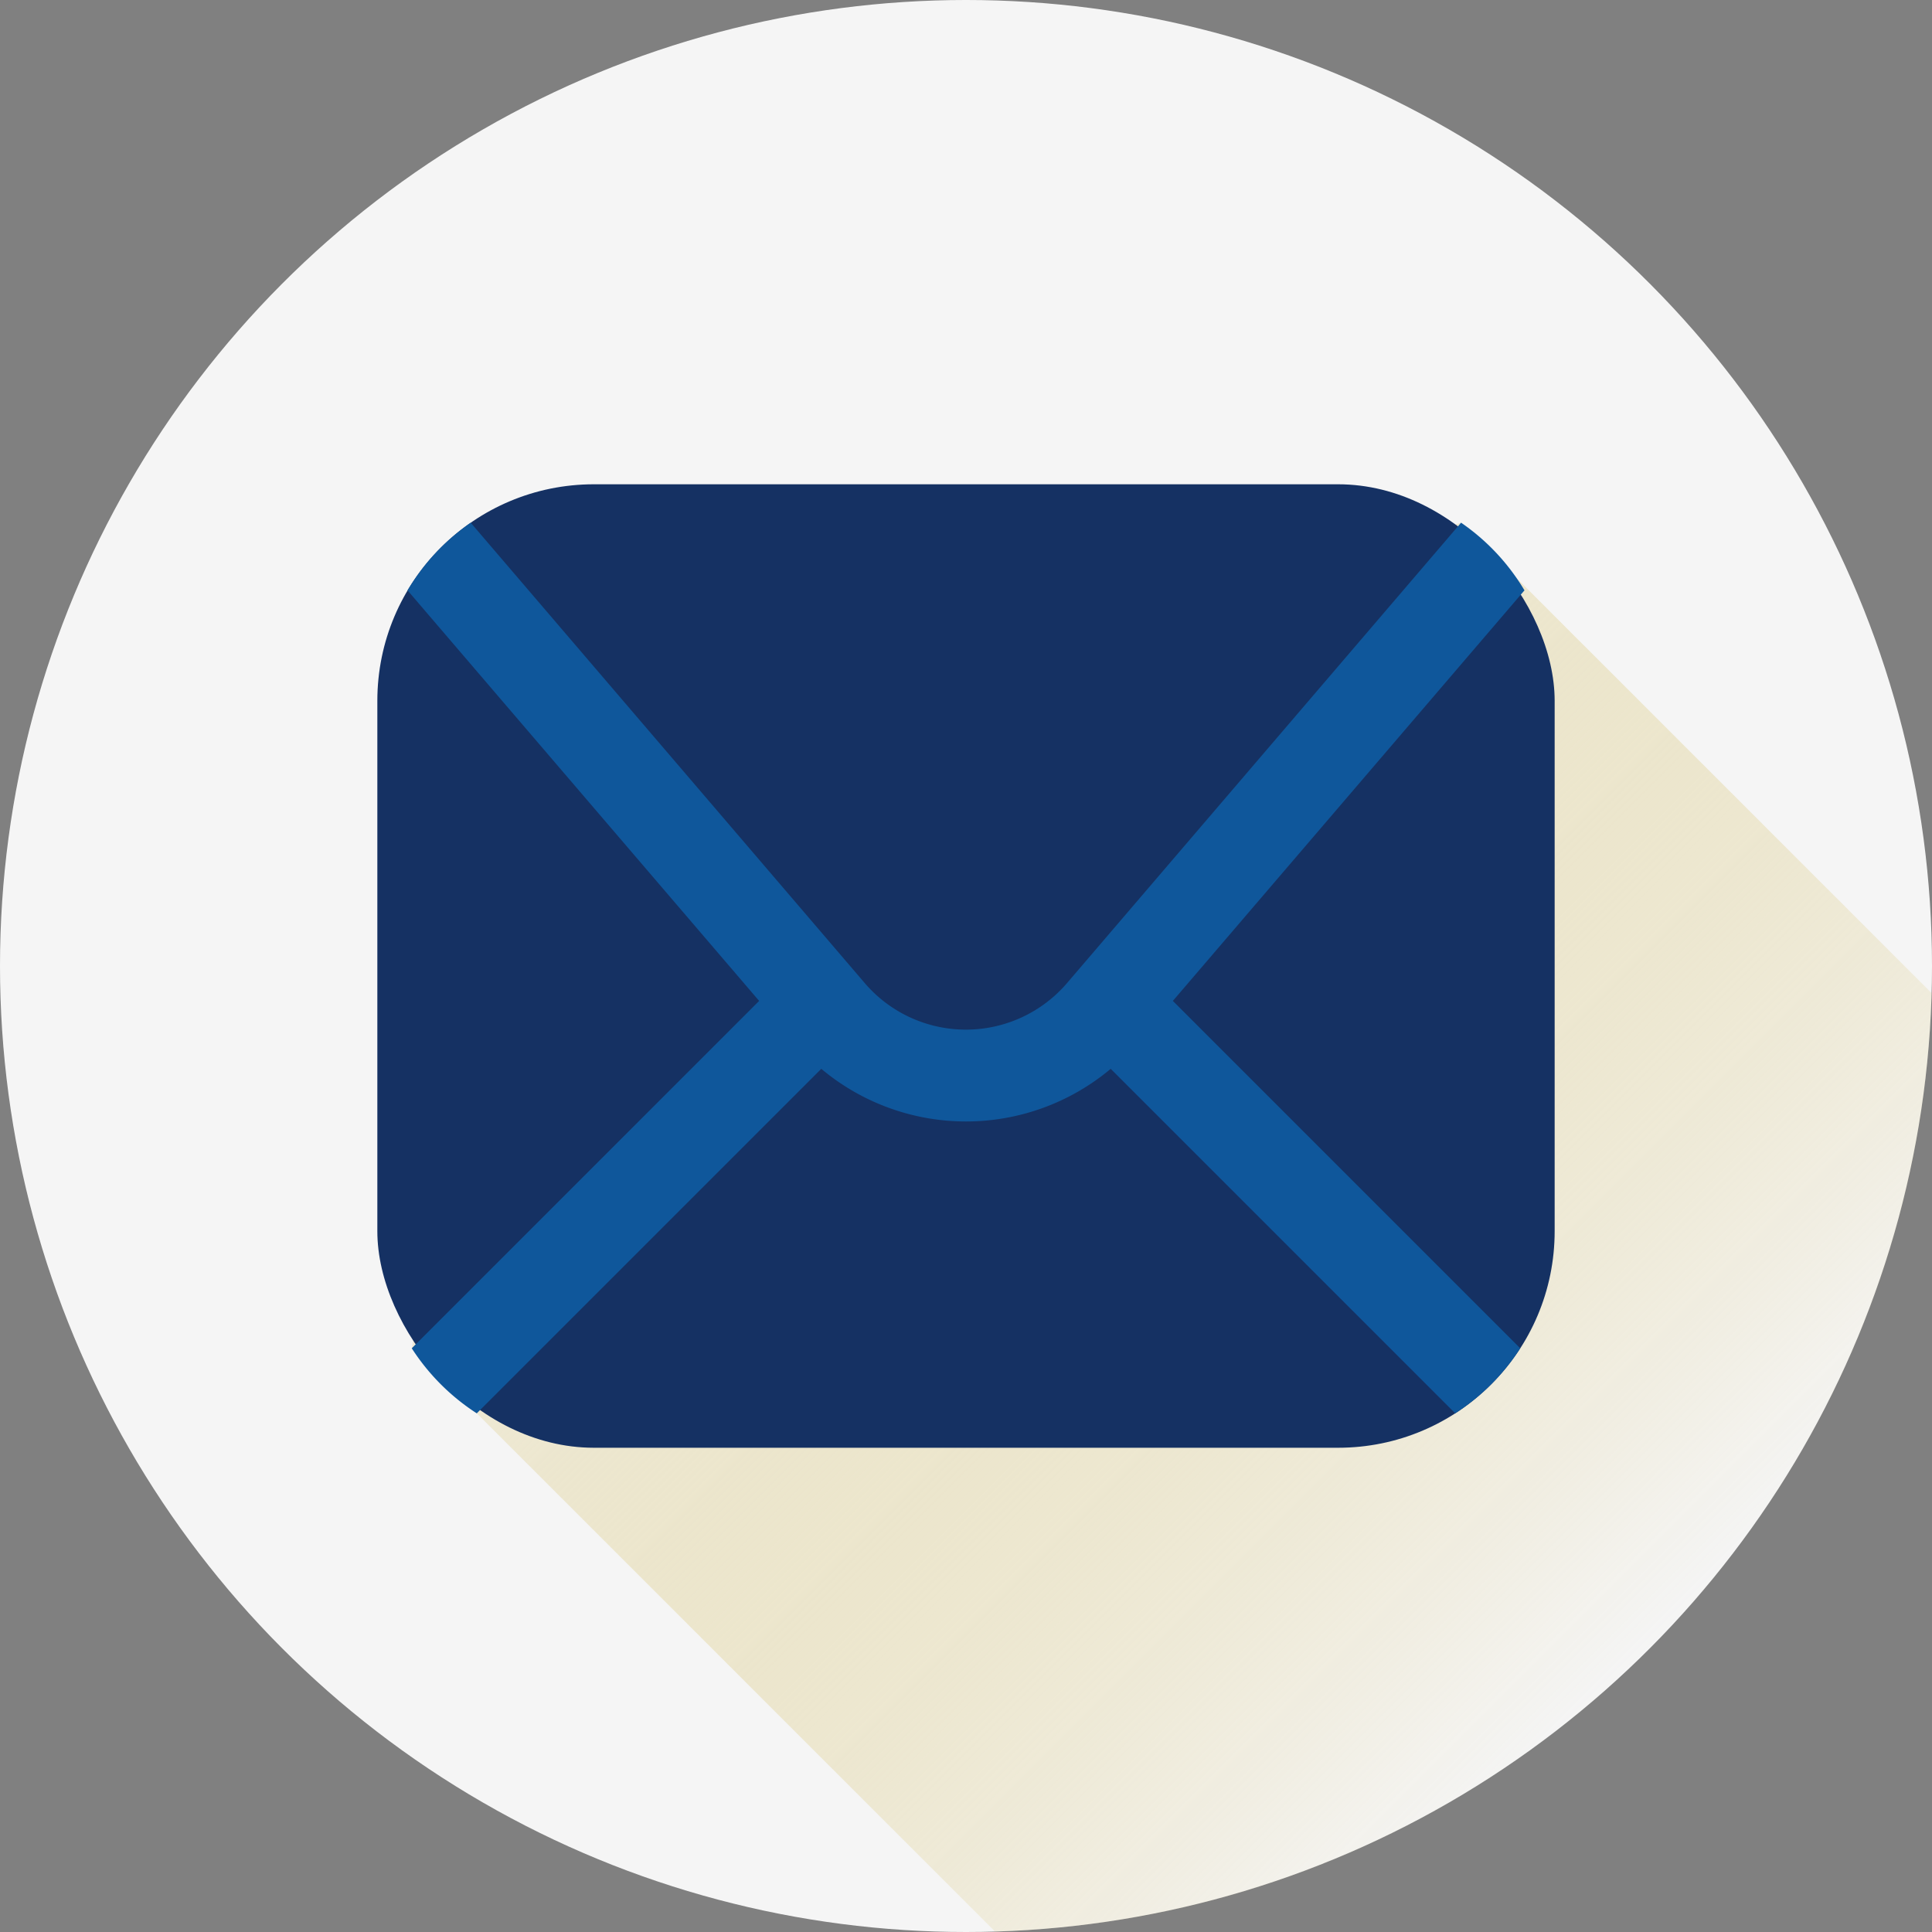
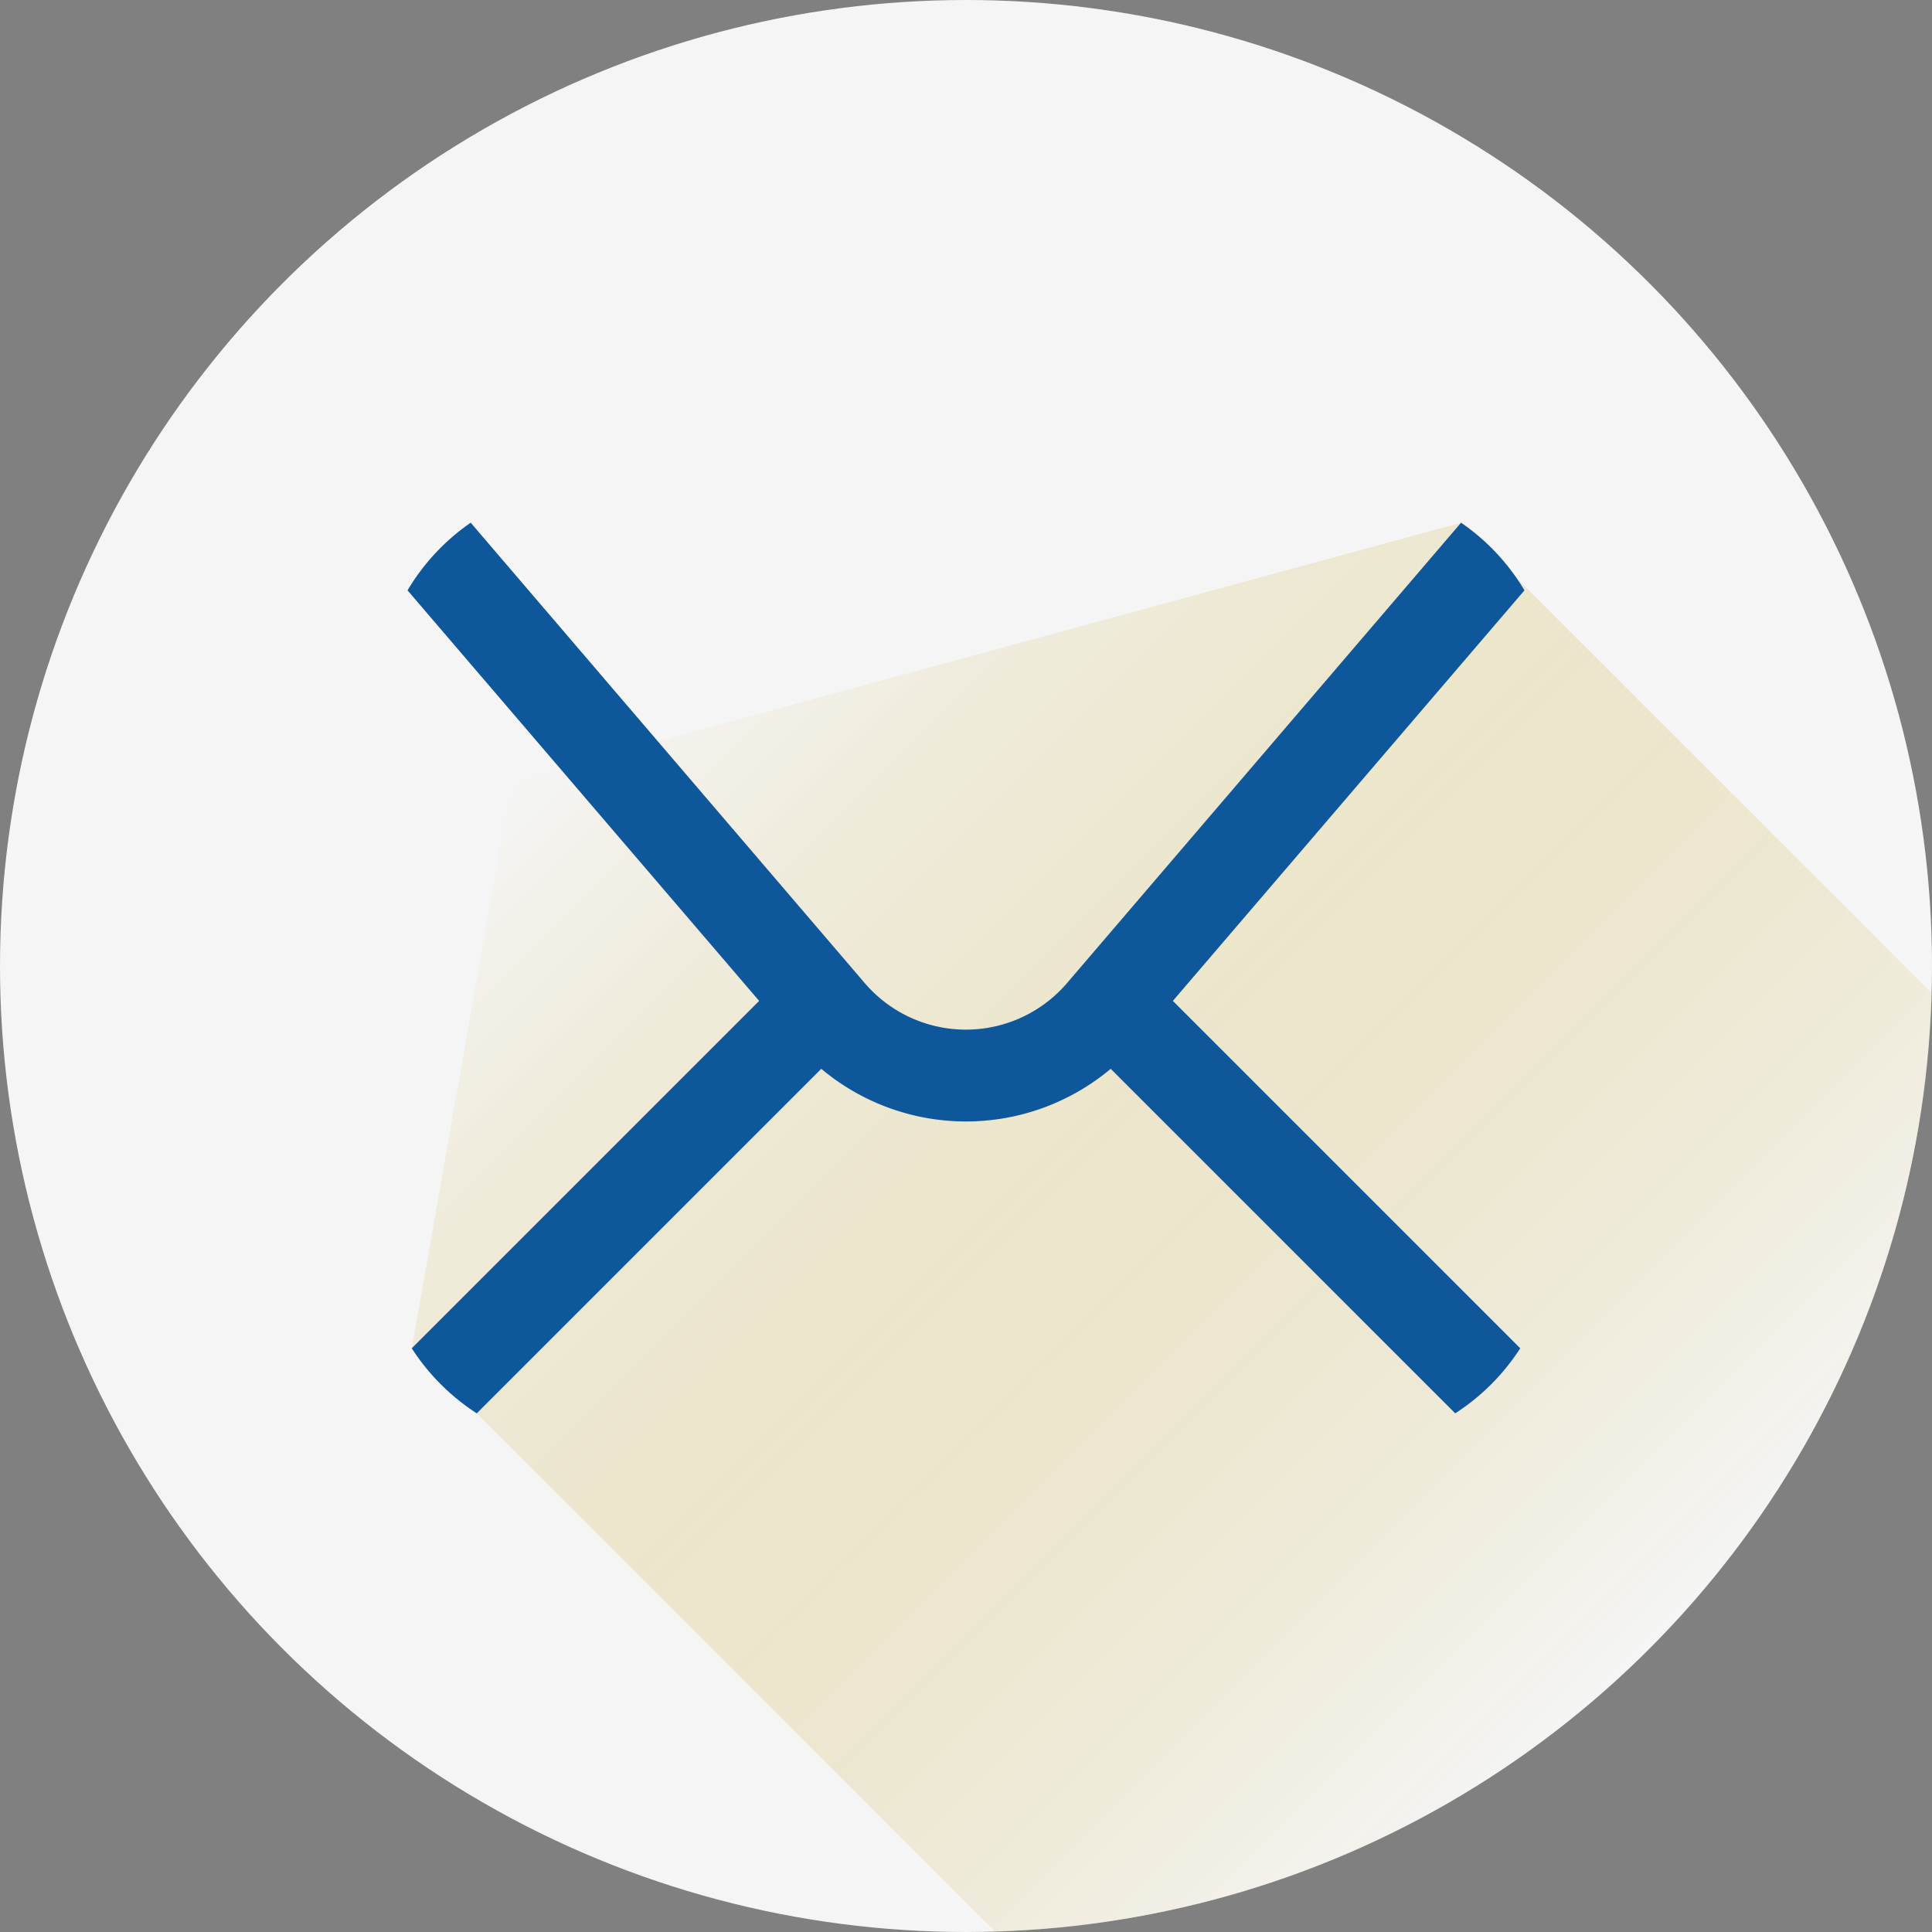
<svg xmlns="http://www.w3.org/2000/svg" viewBox="0 0 512 512" width="300" height="300" version="1.1">
  <rect x="0" y="0" width="512" height="512" fill="#808080" stroke="none" />
  <g width="100%" height="100%" transform="matrix(1,0,0,1,0,0)">
    <linearGradient id="linear-gradient" gradientUnits="userSpaceOnUse" x1="74.98" x2="437.02" y1="74.98" y2="437.02">
      <stop stop-opacity="1" stop-color="#f5f5f5" offset="0" />
      <stop stop-opacity="1" stop-color="#f5f5f5" offset="1" />
    </linearGradient>
    <linearGradient id="linear-gradient-2" gradientUnits="userSpaceOnUse" x1="171.43" x2="437.15" y1="171.17" y2="436.89">
      <stop stop-opacity="1" stop-color="#f5f5f5" offset="0" />
      <stop stop-opacity="0" stop-color="#d1b852" offset="1" />
    </linearGradient>
    <g id="Layer_2" data-name="Layer 2">
      <g id="Layer_2_copy_6" data-name="Layer 2 copy 6">
        <g id="_104" data-name="104">
          <circle id="background" cx="256" cy="256" fill="url(#linear-gradient)" r="256" data-original-color="linear-gradient" stroke="none" stroke-opacity="1" />
          <path d="m511.9 263.19c-3.73 135.5-112.77 244.7-248.21 248.69l-154.57-154.57 26.48-150.31 251.63-68.48z" fill="url(#linear-gradient-2)" data-original-color="linear-gradient-2" stroke="none" stroke-opacity="1" />
          <g id="_104-2" data-name="104">
-             <rect fill="#153163" height="255.33" rx="57.4" width="312" x="100" y="128.34" fill-opacity="1" data-original-color="#35d97eff" stroke="none" stroke-opacity="1" />
            <path d="m310.82 265.25 92.06 92.06a57.69 57.69 0 0 1 -17.23 17.24l-91.3-91.3a59.69 59.69 0 0 1 -76.7 0l-91.3 91.3a57.69 57.69 0 0 1 -17.23-17.24l92.06-92.06-93.18-108.8a57.37 57.37 0 0 1 16.74-17.93l104.42 122a35.29 35.29 0 0 0 53.62 0l104.42-122a57.37 57.37 0 0 1 16.8 17.93z" fill="#0f579b" fill-opacity="1" data-original-color="#b2f3caff" stroke="none" stroke-opacity="1" />
          </g>
        </g>
      </g>
    </g>
  </g>
</svg>